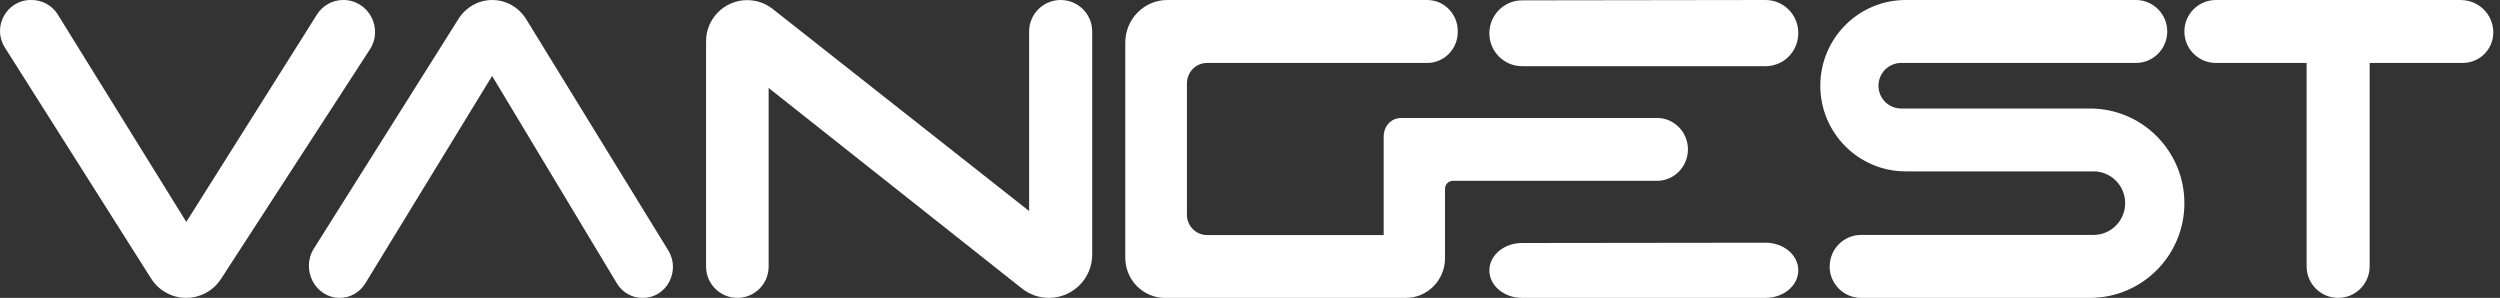
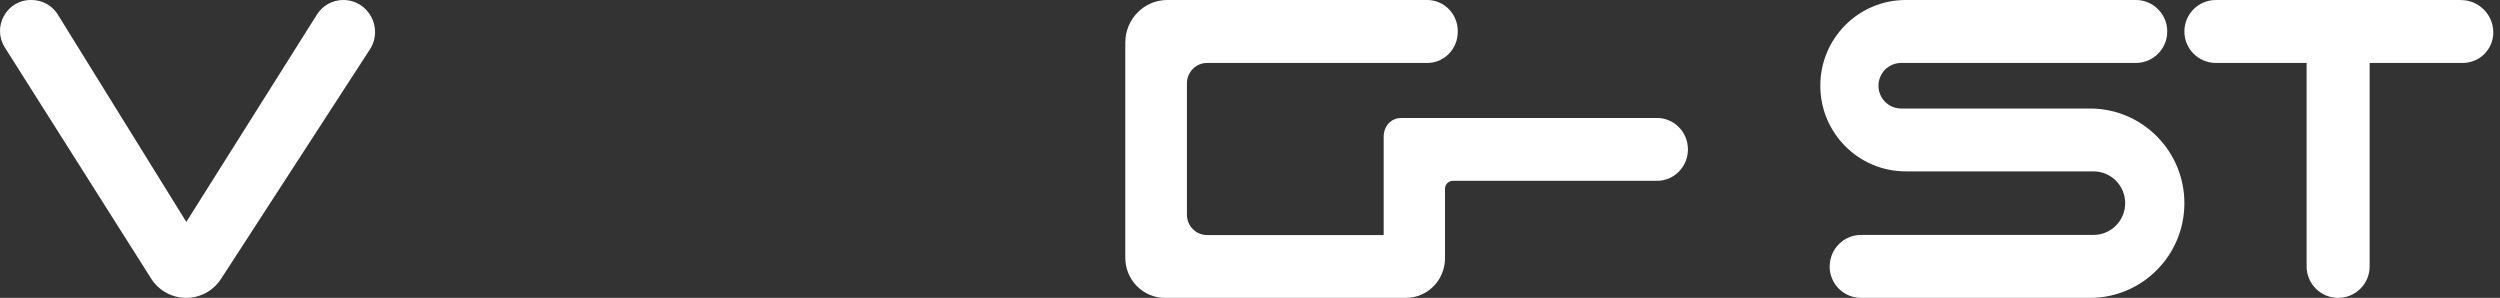
<svg xmlns="http://www.w3.org/2000/svg" width="235" height="28" viewBox="0 0 235 28" fill="none">
  <rect x="0" y="0" width="235" height="28" fill="#333333" stroke="none" />
-   <path d="M72.252 8.262V25.062C72.252 26.685 70.936 28 69.312 28C67.688 28 66.371 26.685 66.371 25.062V3.874C66.371 1.742 68.103 0.012 70.237 0.012C71.107 0.012 71.949 0.303 72.631 0.841L96.738 19.837V2.961C96.738 1.323 98.067 0 99.703 0C101.343 0 102.667 1.327 102.667 2.961V23.93C102.667 26.178 100.844 28 98.594 28C97.676 28 96.782 27.689 96.064 27.119L72.244 8.262H72.252Z" fill="white" />
-   <path d="M57.996 26.652L46.259 7.139L34.322 26.664C33.798 27.497 32.901 28 31.942 28C29.635 28 28.253 25.352 29.512 23.354L43.094 1.783C43.794 0.67 44.988 0 46.271 0C47.568 0 48.774 0.686 49.471 1.819L62.814 23.533C64.004 25.468 62.66 28 60.446 28H60.372C59.41 28 58.512 27.494 57.992 26.652H57.996Z" fill="white" />
  <path d="M171.992 25.041C171.992 23.406 173.312 22.083 174.942 22.083H196.788C198.434 22.083 199.766 20.747 199.766 19.096C199.766 17.445 198.434 16.109 196.788 16.109H179.14C174.703 16.109 171.109 12.505 171.109 8.055C171.109 3.605 174.703 0 179.14 0H200.772C202.402 0 203.721 1.324 203.721 2.959C203.721 4.594 202.402 5.917 200.772 5.917H178.711C177.534 5.917 176.576 6.874 176.576 8.059C176.576 9.239 177.53 10.2 178.711 10.2H195.082H196.458C201.36 10.2 205.332 14.183 205.332 19.1C205.332 24.017 201.36 28 196.458 28H195.082H174.934C173.304 28 171.984 26.676 171.984 25.041H171.992Z" fill="white" />
  <path d="M231.315 0H208.294C206.658 0 205.332 1.324 205.332 2.958C205.332 4.593 206.658 5.917 208.294 5.917H216.822V25.042C216.822 26.676 218.148 28 219.785 28C221.422 28 222.747 26.676 222.747 25.042V5.917H231.499C233.083 5.917 234.369 4.633 234.369 3.05C234.369 1.368 233.004 0.004 231.319 0.004L231.315 0Z" fill="white" />
  <path d="M155.758 11.095H131.698C130.732 11.095 130.053 11.896 130.065 12.877V22.094H113.455C112.414 22.094 111.571 21.236 111.571 20.18V7.836C111.571 6.776 112.414 5.918 113.459 5.918H134.159C135.741 5.918 137.028 4.614 137.028 3.003V2.915C137.028 1.308 135.744 0 134.159 0H109.722C107.544 0 105.777 1.795 105.777 4.008V24.219C105.777 26.309 107.442 28 109.498 28H132.157C134.186 28 135.831 26.329 135.831 24.267V17.747C135.831 17.332 136.16 16.997 136.569 16.997H155.758C157.363 16.997 158.666 15.673 158.666 14.042C158.666 12.411 157.363 11.087 155.758 11.087V11.095Z" fill="white" />
-   <path d="M140 25.421C140 23.999 141.374 22.842 143.071 22.842L165.958 22.814C167.659 22.814 169.037 23.968 169.037 25.393V25.421C169.037 26.846 167.659 28 165.962 28H143.075C141.374 28 140 26.846 140 25.421Z" fill="white" />
-   <path d="M140 3.128C140 1.42 141.374 0.038 143.071 0.033L165.958 0C167.659 0 169.037 1.382 169.037 3.094V3.128C169.037 4.836 167.659 6.222 165.962 6.222H143.075C141.374 6.222 140 4.836 140 3.128Z" fill="white" />
  <path d="M5.42 1.348L17.513 20.861L29.813 1.336C30.352 0.502 31.277 0 32.265 0C34.641 0 36.066 2.648 34.768 4.646L20.775 26.217C20.053 27.33 18.823 28 17.502 28C16.164 28 14.923 27.314 14.204 26.181L0.457 4.467C-0.769 2.532 0.616 0 2.897 0H2.972C3.964 0 4.889 0.506 5.424 1.348H5.42Z" fill="white" />
</svg>